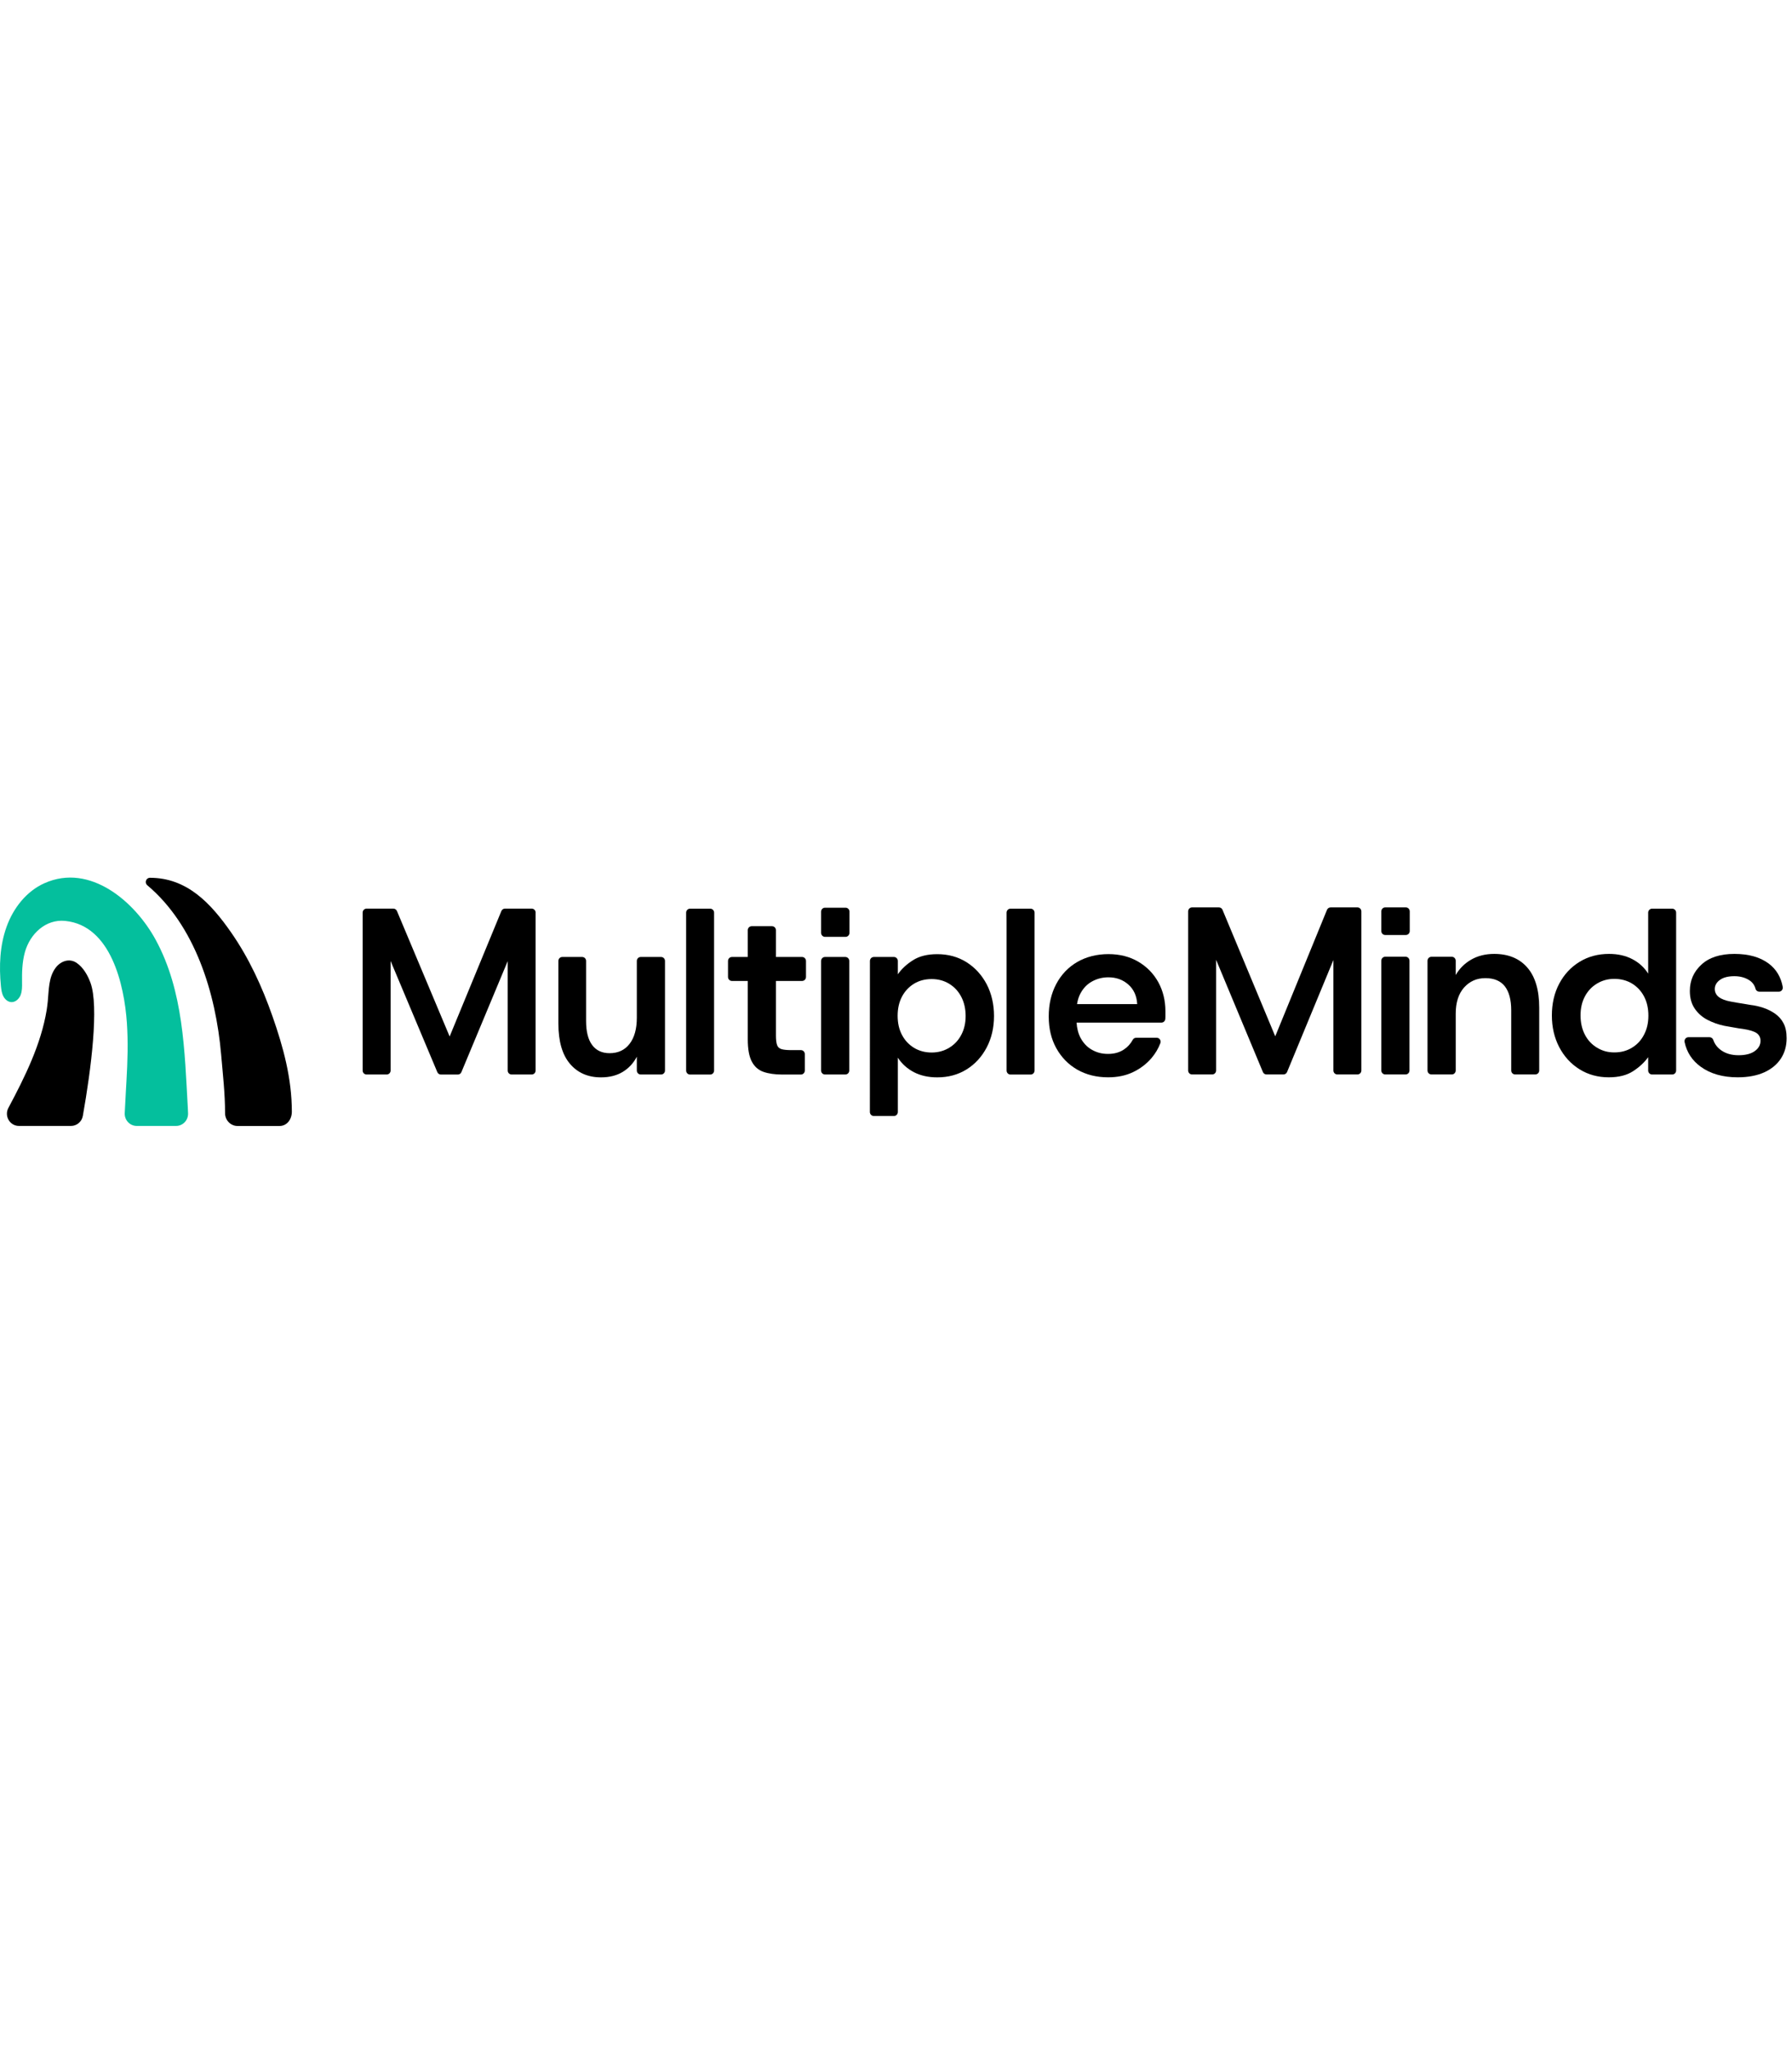
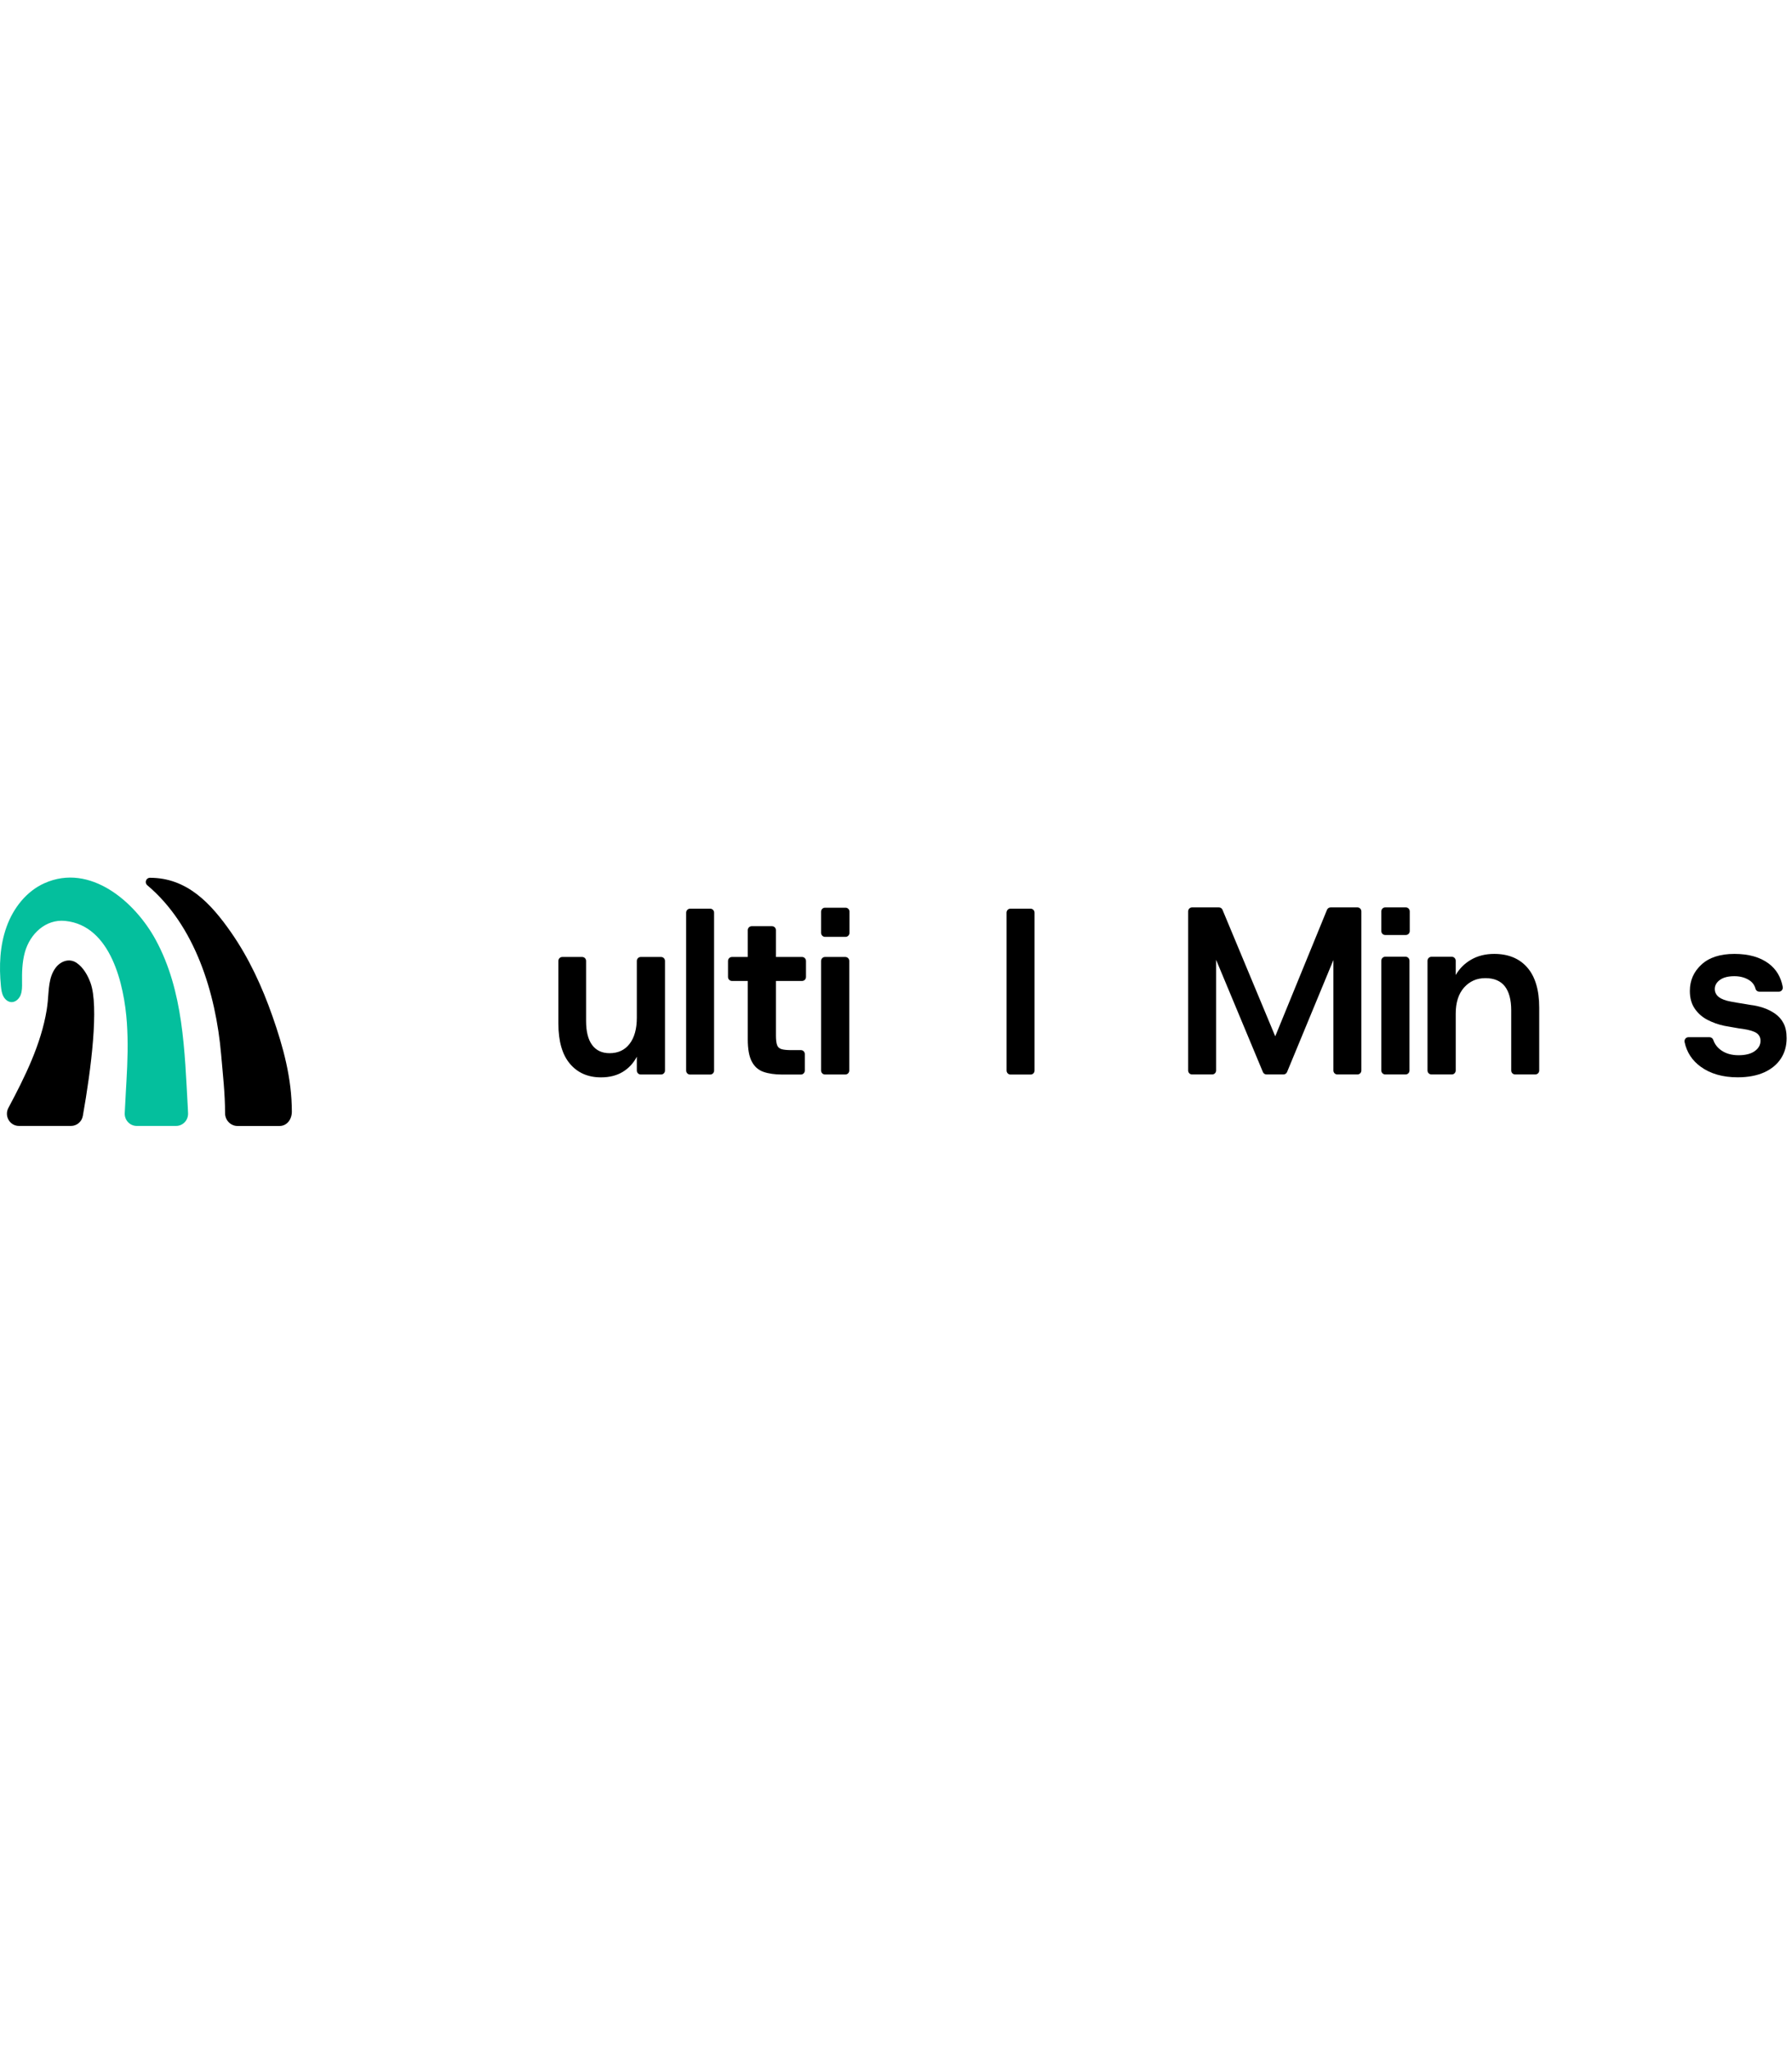
<svg xmlns="http://www.w3.org/2000/svg" width="35" height="40" viewBox="0 0 35 40" fill="none">
  <path d="M4.396 21.733C4.397 21.869 4.506 21.98 4.639 21.98H5.459C5.605 21.98 5.7 21.851 5.7 21.701C5.7 21.054 5.534 20.442 5.321 19.836C5.119 19.26 4.861 18.699 4.512 18.199C4.116 17.631 3.652 17.135 2.929 17.135C2.852 17.135 2.818 17.232 2.877 17.281C3.808 18.064 4.215 19.383 4.319 20.584C4.352 20.967 4.396 21.346 4.396 21.733Z" fill="black" />
  <path d="M1.387 21.979H0.37C0.192 21.979 0.079 21.786 0.164 21.627C0.483 21.028 0.801 20.392 0.912 19.714C0.92 19.659 0.928 19.604 0.933 19.549C0.955 19.329 0.947 19.076 1.087 18.891C1.187 18.76 1.354 18.701 1.495 18.795C1.626 18.883 1.715 19.04 1.768 19.187C1.934 19.644 1.782 20.859 1.618 21.783C1.598 21.896 1.501 21.979 1.387 21.979V21.979Z" fill="black" />
  <path d="M0.399 19.434C0.4 19.43 0.402 19.426 0.403 19.423C0.433 19.346 0.432 19.261 0.431 19.179C0.428 18.98 0.433 18.779 0.486 18.588C0.586 18.23 0.891 17.938 1.274 17.977C2.167 18.066 2.427 19.225 2.478 19.965C2.504 20.344 2.492 20.723 2.47 21.102C2.466 21.166 2.463 21.23 2.459 21.294C2.452 21.439 2.443 21.585 2.436 21.73C2.43 21.866 2.537 21.979 2.67 21.979H3.439C3.573 21.979 3.679 21.866 3.673 21.73C3.67 21.675 3.668 21.63 3.668 21.62C3.605 20.509 3.585 19.348 3.042 18.348C2.636 17.6 1.759 16.844 0.87 17.24C0.518 17.396 0.259 17.726 0.128 18.093C-0.004 18.459 -0.02 18.86 0.018 19.248C0.025 19.317 0.033 19.386 0.065 19.447C0.096 19.508 0.154 19.559 0.221 19.562C0.298 19.566 0.366 19.505 0.399 19.434Z" fill="#04BF9D" />
-   <path d="M10.461 17.815V20.898C10.461 20.941 10.427 20.975 10.385 20.975H9.992C9.95 20.975 9.916 20.941 9.916 20.898V18.762L9.012 20.928C9.001 20.957 8.973 20.976 8.942 20.976H8.611C8.581 20.976 8.553 20.957 8.541 20.928L7.629 18.759V20.898C7.629 20.941 7.595 20.975 7.553 20.975H7.159C7.117 20.975 7.083 20.941 7.083 20.898V17.815C7.083 17.772 7.117 17.737 7.159 17.737H7.683C7.714 17.737 7.741 17.756 7.753 17.784L8.782 20.233L9.792 17.785C9.804 17.756 9.831 17.737 9.862 17.737H10.386C10.428 17.737 10.462 17.772 10.462 17.815H10.461Z" fill="black" />
  <path d="M11.738 21.031C11.483 21.031 11.281 20.942 11.131 20.765C10.981 20.587 10.906 20.326 10.906 19.98V18.758C10.906 18.715 10.94 18.681 10.982 18.681H11.371C11.413 18.681 11.447 18.715 11.447 18.758V19.93C11.447 20.136 11.486 20.293 11.565 20.399C11.644 20.506 11.758 20.559 11.906 20.559C12.073 20.559 12.203 20.498 12.297 20.376C12.391 20.254 12.438 20.084 12.438 19.865V18.758C12.438 18.715 12.472 18.681 12.514 18.681H12.912C12.954 18.681 12.988 18.715 12.988 18.758V20.898C12.988 20.941 12.954 20.975 12.912 20.975H12.514C12.472 20.975 12.438 20.94 12.438 20.898V20.628C12.371 20.755 12.28 20.853 12.163 20.924C12.046 20.995 11.905 21.031 11.738 21.031Z" fill="black" />
  <path d="M13.401 20.898V17.816C13.401 17.773 13.435 17.738 13.477 17.738H13.871C13.913 17.738 13.947 17.773 13.947 17.816V20.898C13.947 20.941 13.913 20.976 13.871 20.976H13.477C13.435 20.976 13.401 20.941 13.401 20.898Z" fill="black" />
  <path d="M15.278 20.976C15.133 20.976 15.01 20.958 14.91 20.923C14.81 20.887 14.734 20.82 14.683 20.721C14.631 20.623 14.605 20.479 14.605 20.291V19.149H14.295C14.253 19.149 14.219 19.114 14.219 19.071V18.759C14.219 18.716 14.253 18.681 14.295 18.681H14.605V18.157C14.605 18.115 14.639 18.08 14.681 18.08H15.079C15.121 18.08 15.155 18.115 15.155 18.157V18.681H15.666C15.708 18.681 15.742 18.716 15.742 18.759V19.071C15.742 19.114 15.708 19.149 15.666 19.149H15.155V20.217C15.155 20.3 15.163 20.362 15.178 20.402C15.193 20.442 15.223 20.469 15.267 20.481C15.311 20.493 15.372 20.499 15.451 20.499H15.643C15.685 20.499 15.719 20.534 15.719 20.577V20.898C15.719 20.941 15.685 20.976 15.643 20.976L15.278 20.976Z" fill="black" />
  <path d="M16.037 18.21V17.796C16.037 17.753 16.071 17.719 16.113 17.719H16.515C16.557 17.719 16.591 17.753 16.591 17.796V18.21C16.591 18.253 16.557 18.288 16.515 18.288H16.113C16.071 18.288 16.037 18.253 16.037 18.21ZM16.037 20.898V18.758C16.037 18.715 16.071 18.681 16.113 18.681H16.511C16.553 18.681 16.587 18.716 16.587 18.758V20.898C16.587 20.941 16.553 20.975 16.511 20.975H16.113C16.071 20.975 16.037 20.941 16.037 20.898Z" fill="black" />
-   <path d="M19.271 19.213C19.175 19.032 19.044 18.888 18.878 18.783C18.711 18.678 18.52 18.626 18.305 18.626C18.114 18.626 17.956 18.665 17.832 18.744C17.707 18.823 17.609 18.914 17.536 19.019V18.759C17.536 18.716 17.502 18.681 17.46 18.681H17.067C17.025 18.681 16.991 18.716 16.991 18.759L16.99 21.707C16.99 21.75 17.024 21.785 17.067 21.785H17.46C17.502 21.785 17.536 21.75 17.536 21.707V20.647C17.615 20.768 17.72 20.862 17.85 20.93C17.98 20.997 18.132 21.031 18.305 21.031C18.52 21.031 18.711 20.98 18.878 20.876C19.044 20.773 19.175 20.63 19.271 20.448C19.366 20.267 19.414 20.062 19.414 19.833C19.414 19.605 19.366 19.395 19.271 19.213ZM18.775 20.201C18.719 20.308 18.64 20.392 18.539 20.453C18.437 20.515 18.323 20.546 18.196 20.546C18.068 20.546 17.95 20.515 17.85 20.453C17.75 20.392 17.672 20.308 17.616 20.201C17.56 20.095 17.532 19.971 17.532 19.829C17.532 19.687 17.56 19.563 17.616 19.456C17.672 19.35 17.75 19.266 17.85 19.204C17.95 19.143 18.065 19.112 18.196 19.112C18.326 19.112 18.437 19.143 18.539 19.204C18.64 19.266 18.719 19.351 18.775 19.459C18.831 19.567 18.86 19.692 18.86 19.834C18.86 19.975 18.831 20.095 18.775 20.201Z" fill="black" />
  <path d="M19.66 20.898V17.816C19.66 17.773 19.694 17.738 19.736 17.738H20.13C20.172 17.738 20.206 17.773 20.206 17.816V20.898C20.206 20.941 20.172 20.976 20.13 20.976H19.736C19.694 20.976 19.66 20.941 19.66 20.898Z" fill="black" />
-   <path d="M22.623 19.173C22.53 19.005 22.4 18.872 22.232 18.773C22.064 18.674 21.869 18.625 21.648 18.625C21.426 18.625 21.214 18.677 21.038 18.78C20.862 18.883 20.726 19.027 20.629 19.21C20.532 19.394 20.483 19.604 20.483 19.842C20.483 20.079 20.532 20.283 20.631 20.462C20.73 20.64 20.866 20.78 21.04 20.88C21.215 20.98 21.415 21.03 21.643 21.03C21.825 21.03 21.987 20.997 22.129 20.929C22.272 20.861 22.392 20.769 22.491 20.654C22.565 20.566 22.623 20.47 22.663 20.364C22.683 20.313 22.646 20.258 22.593 20.258H22.191C22.163 20.258 22.137 20.273 22.124 20.298C22.082 20.375 22.025 20.438 21.952 20.487C21.867 20.544 21.764 20.573 21.643 20.573C21.522 20.573 21.423 20.547 21.329 20.494C21.235 20.442 21.161 20.364 21.106 20.263C21.06 20.177 21.034 20.076 21.027 19.962H22.684C22.724 19.962 22.757 19.931 22.76 19.89C22.761 19.874 22.762 19.857 22.762 19.842V19.74C22.762 19.53 22.715 19.341 22.623 19.173ZM21.036 19.601C21.049 19.517 21.073 19.444 21.109 19.381C21.165 19.281 21.24 19.206 21.336 19.155C21.431 19.104 21.535 19.078 21.648 19.078C21.802 19.078 21.932 19.125 22.038 19.219C22.145 19.314 22.202 19.441 22.211 19.601H21.036Z" fill="black" />
-   <path d="M32.737 17.816C32.737 17.773 32.703 17.738 32.661 17.738H32.267C32.225 17.738 32.191 17.773 32.191 17.816V19.006C32.115 18.885 32.011 18.791 31.881 18.723C31.751 18.655 31.599 18.621 31.426 18.621C31.21 18.621 31.018 18.673 30.85 18.776C30.681 18.88 30.549 19.022 30.453 19.203C30.358 19.383 30.31 19.59 30.31 19.821C30.31 20.053 30.358 20.256 30.453 20.44C30.549 20.623 30.681 20.768 30.85 20.873C31.018 20.978 31.209 21.03 31.421 21.03C31.616 21.03 31.774 20.99 31.897 20.91C32.02 20.83 32.118 20.738 32.191 20.637V20.897C32.191 20.94 32.225 20.975 32.267 20.975H32.661C32.703 20.975 32.737 20.94 32.737 20.897L32.737 17.816ZM32.111 20.196C32.055 20.305 31.977 20.39 31.876 20.451C31.776 20.513 31.661 20.544 31.53 20.544C31.4 20.544 31.293 20.513 31.191 20.451C31.089 20.39 31.01 20.305 30.954 20.196C30.898 20.088 30.87 19.963 30.87 19.821C30.87 19.679 30.898 19.559 30.954 19.453C31.01 19.346 31.089 19.262 31.191 19.2C31.293 19.139 31.406 19.108 31.53 19.108C31.655 19.108 31.776 19.139 31.876 19.2C31.977 19.262 32.055 19.346 32.111 19.453C32.167 19.559 32.195 19.684 32.195 19.826C32.195 19.968 32.167 20.088 32.111 20.196Z" fill="black" />
  <path d="M26.589 17.791V20.897C26.589 20.94 26.555 20.974 26.513 20.974H26.119C26.077 20.974 26.043 20.94 26.043 20.897V18.74L25.138 20.927C25.126 20.956 25.099 20.974 25.068 20.974H24.736C24.705 20.974 24.678 20.956 24.666 20.927L23.752 18.736V20.897C23.752 20.94 23.718 20.974 23.676 20.974H23.282C23.24 20.974 23.206 20.94 23.206 20.897V17.791C23.206 17.748 23.24 17.713 23.282 17.713H23.806C23.837 17.713 23.865 17.731 23.877 17.76L24.907 20.23L25.918 17.76C25.93 17.732 25.958 17.713 25.989 17.713H26.513C26.555 17.713 26.589 17.748 26.589 17.791Z" fill="black" />
  <path d="M26.979 18.175V17.791C26.979 17.748 27.013 17.713 27.055 17.713H27.458C27.5 17.713 27.534 17.748 27.534 17.791V18.175C27.534 18.218 27.5 18.252 27.458 18.252H27.055C27.013 18.252 26.979 18.218 26.979 18.175ZM26.979 20.897V18.754C26.979 18.711 27.013 18.676 27.055 18.676H27.453C27.495 18.676 27.529 18.711 27.529 18.754V20.897C27.529 20.94 27.495 20.974 27.453 20.974H27.055C27.013 20.974 26.979 20.939 26.979 20.897Z" fill="black" />
  <path d="M27.881 20.897V18.754C27.881 18.712 27.916 18.677 27.958 18.677H28.356C28.398 18.677 28.432 18.712 28.432 18.754V19.033C28.505 18.907 28.606 18.806 28.735 18.732C28.864 18.658 29.014 18.621 29.184 18.621C29.46 18.621 29.676 18.71 29.83 18.887C29.985 19.065 30.063 19.327 30.063 19.673V20.897C30.063 20.94 30.028 20.974 29.986 20.974H29.593C29.55 20.974 29.516 20.94 29.516 20.897V19.724C29.516 19.517 29.474 19.36 29.391 19.253C29.307 19.147 29.181 19.094 29.011 19.094C28.841 19.094 28.706 19.155 28.596 19.276C28.487 19.399 28.432 19.569 28.432 19.788V20.897C28.432 20.94 28.398 20.974 28.356 20.974H27.958C27.916 20.974 27.881 20.94 27.881 20.897V20.897Z" fill="black" />
  <path d="M33.939 21.03C33.647 21.03 33.406 20.961 33.215 20.822C33.049 20.701 32.945 20.542 32.902 20.342C32.892 20.294 32.928 20.247 32.977 20.247H33.39C33.422 20.247 33.451 20.268 33.462 20.299C33.491 20.384 33.544 20.452 33.62 20.505C33.711 20.568 33.823 20.599 33.957 20.599C34.091 20.599 34.199 20.572 34.273 20.518C34.348 20.464 34.385 20.397 34.385 20.317C34.385 20.252 34.359 20.202 34.308 20.166C34.256 20.131 34.166 20.104 34.039 20.085C33.99 20.079 33.931 20.07 33.861 20.057C33.791 20.045 33.731 20.034 33.679 20.025C33.561 20 33.45 19.961 33.347 19.907C33.244 19.853 33.161 19.779 33.099 19.687C33.036 19.594 33.005 19.48 33.005 19.344C33.005 19.14 33.08 18.969 33.231 18.83C33.381 18.691 33.596 18.621 33.875 18.621C34.154 18.621 34.378 18.684 34.547 18.811C34.693 18.921 34.783 19.072 34.819 19.265C34.828 19.313 34.792 19.358 34.744 19.358H34.361C34.327 19.358 34.297 19.336 34.288 19.303C34.268 19.228 34.225 19.171 34.16 19.131C34.079 19.081 33.984 19.056 33.875 19.056C33.754 19.056 33.659 19.08 33.593 19.128C33.526 19.176 33.492 19.235 33.492 19.306C33.492 19.433 33.597 19.515 33.807 19.552C33.837 19.558 33.876 19.565 33.923 19.573C33.97 19.581 34.018 19.588 34.066 19.596C34.115 19.604 34.156 19.611 34.189 19.617C34.271 19.626 34.354 19.645 34.437 19.672C34.521 19.7 34.597 19.738 34.667 19.786C34.737 19.834 34.793 19.896 34.834 19.974C34.875 20.051 34.895 20.148 34.895 20.265C34.895 20.417 34.858 20.55 34.783 20.664C34.709 20.778 34.6 20.868 34.458 20.933C34.315 20.997 34.142 21.03 33.939 21.03L33.939 21.03Z" fill="black" />
</svg>